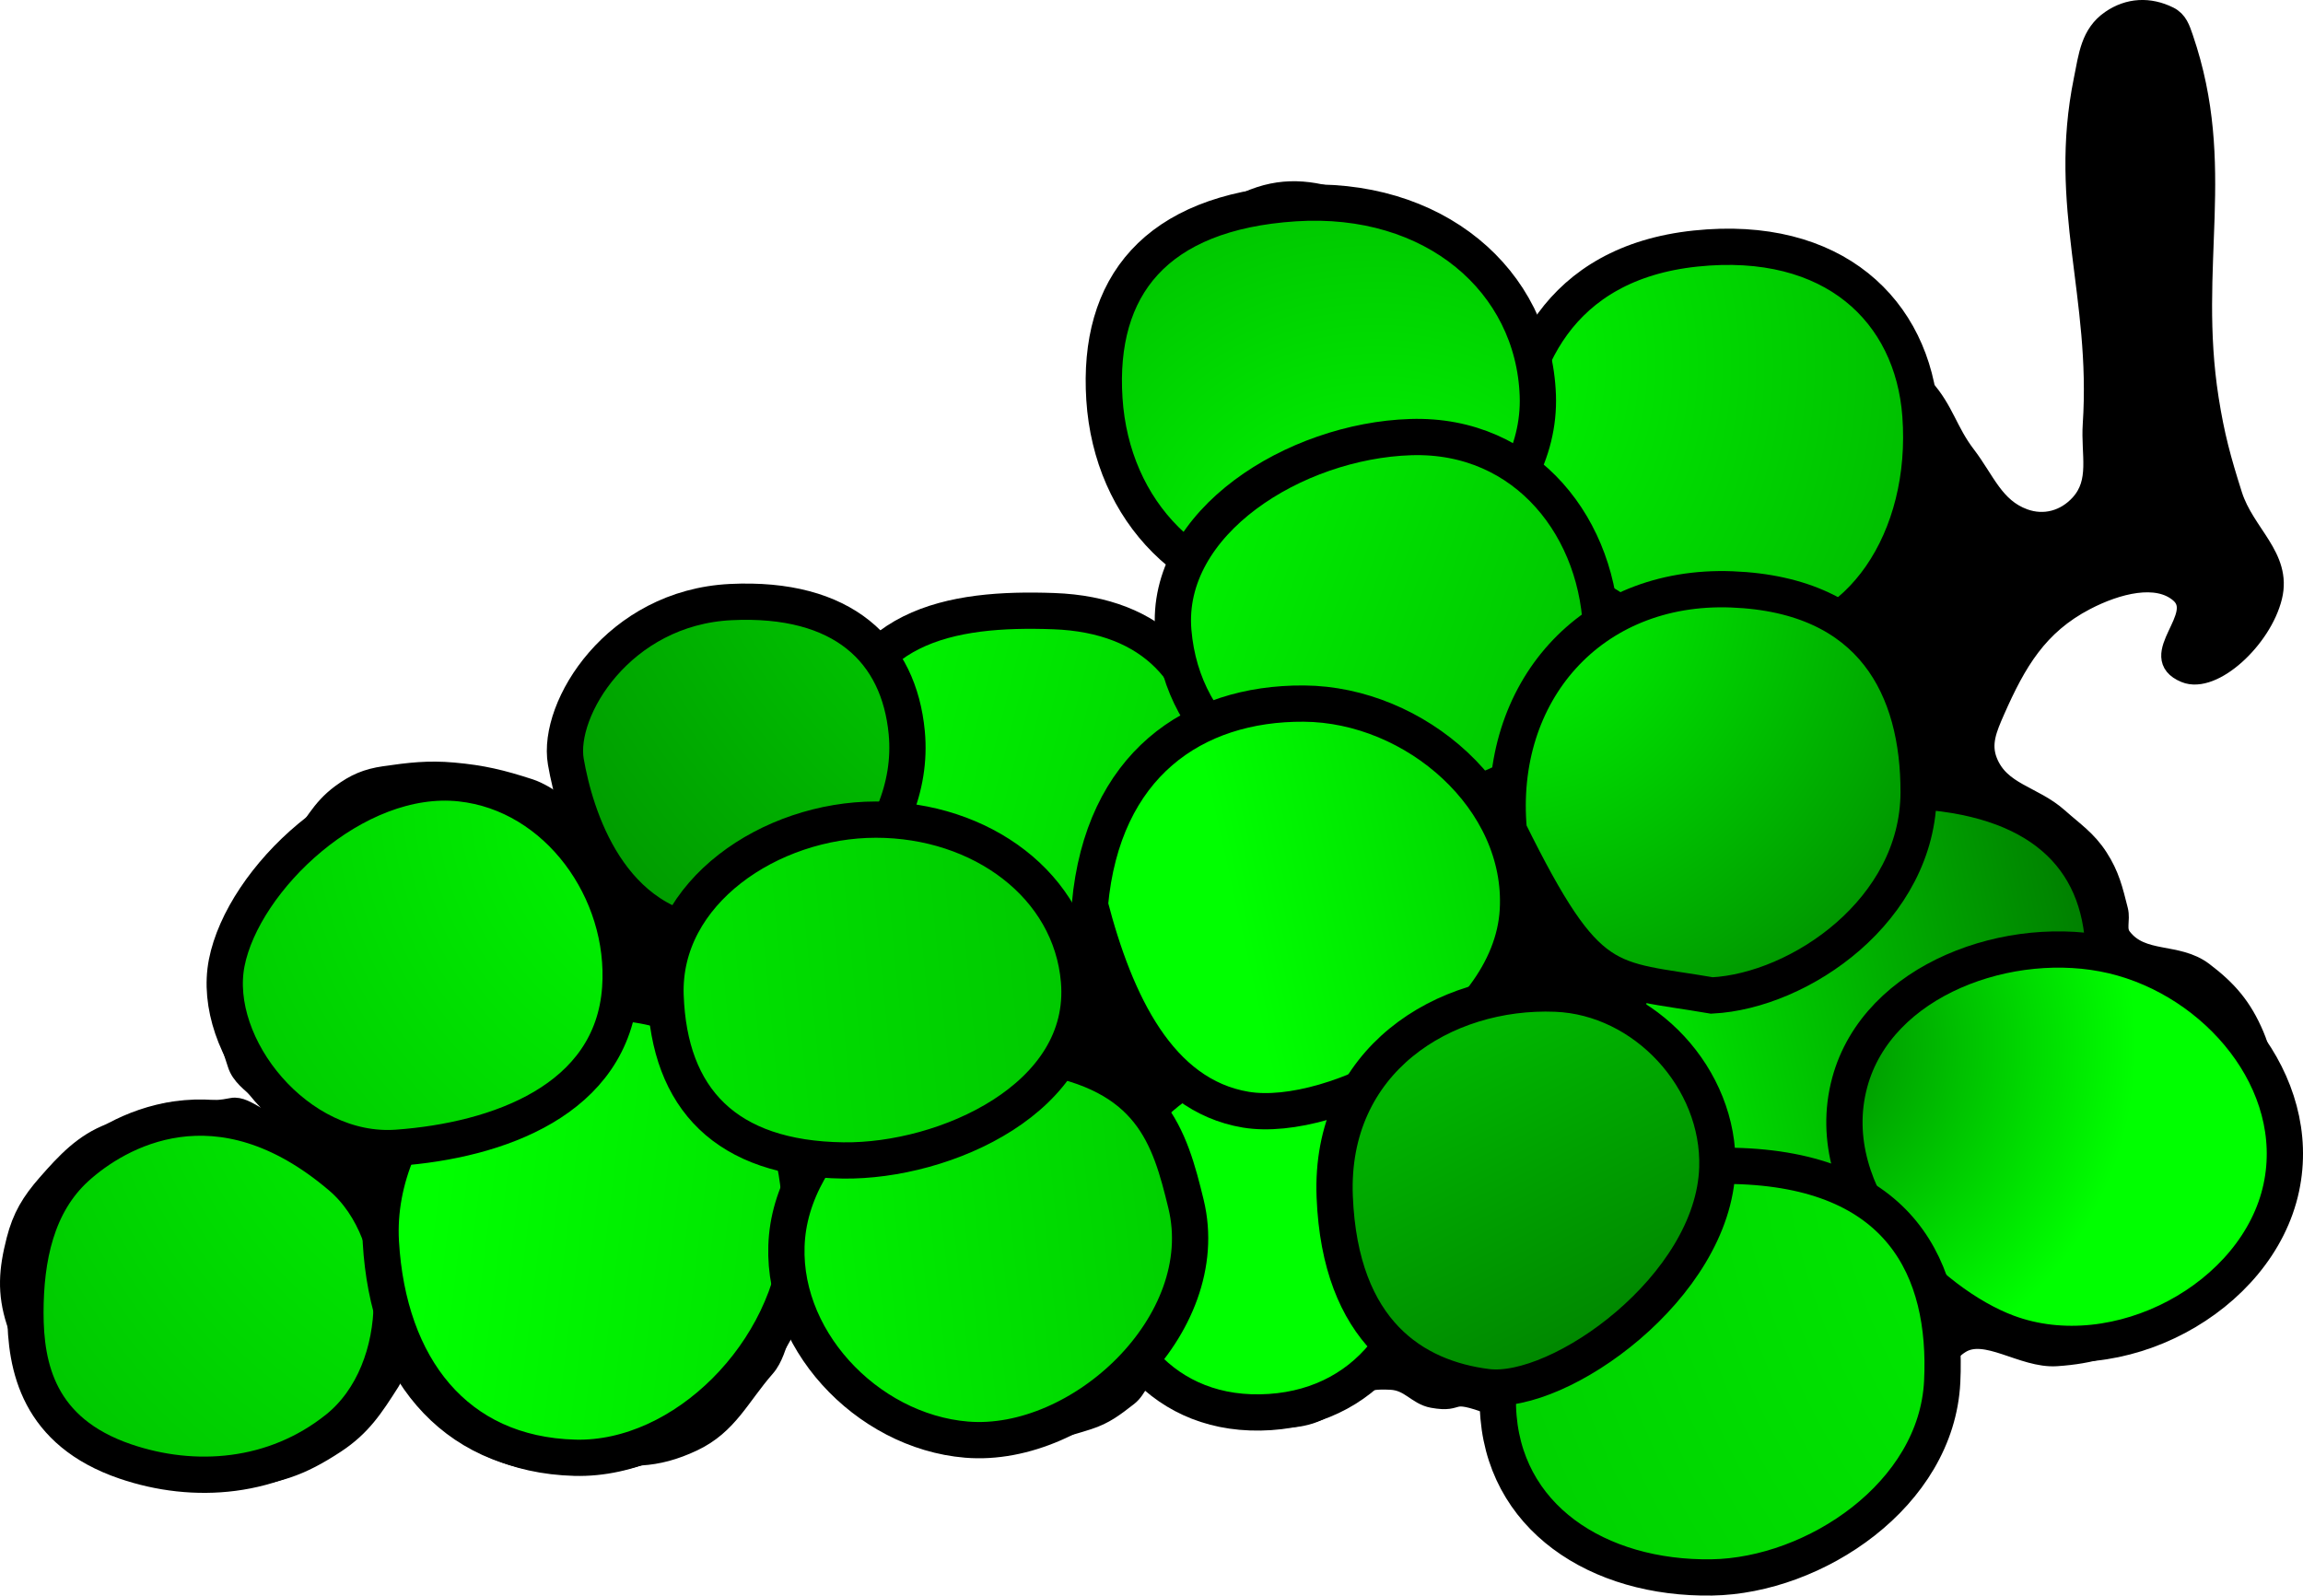
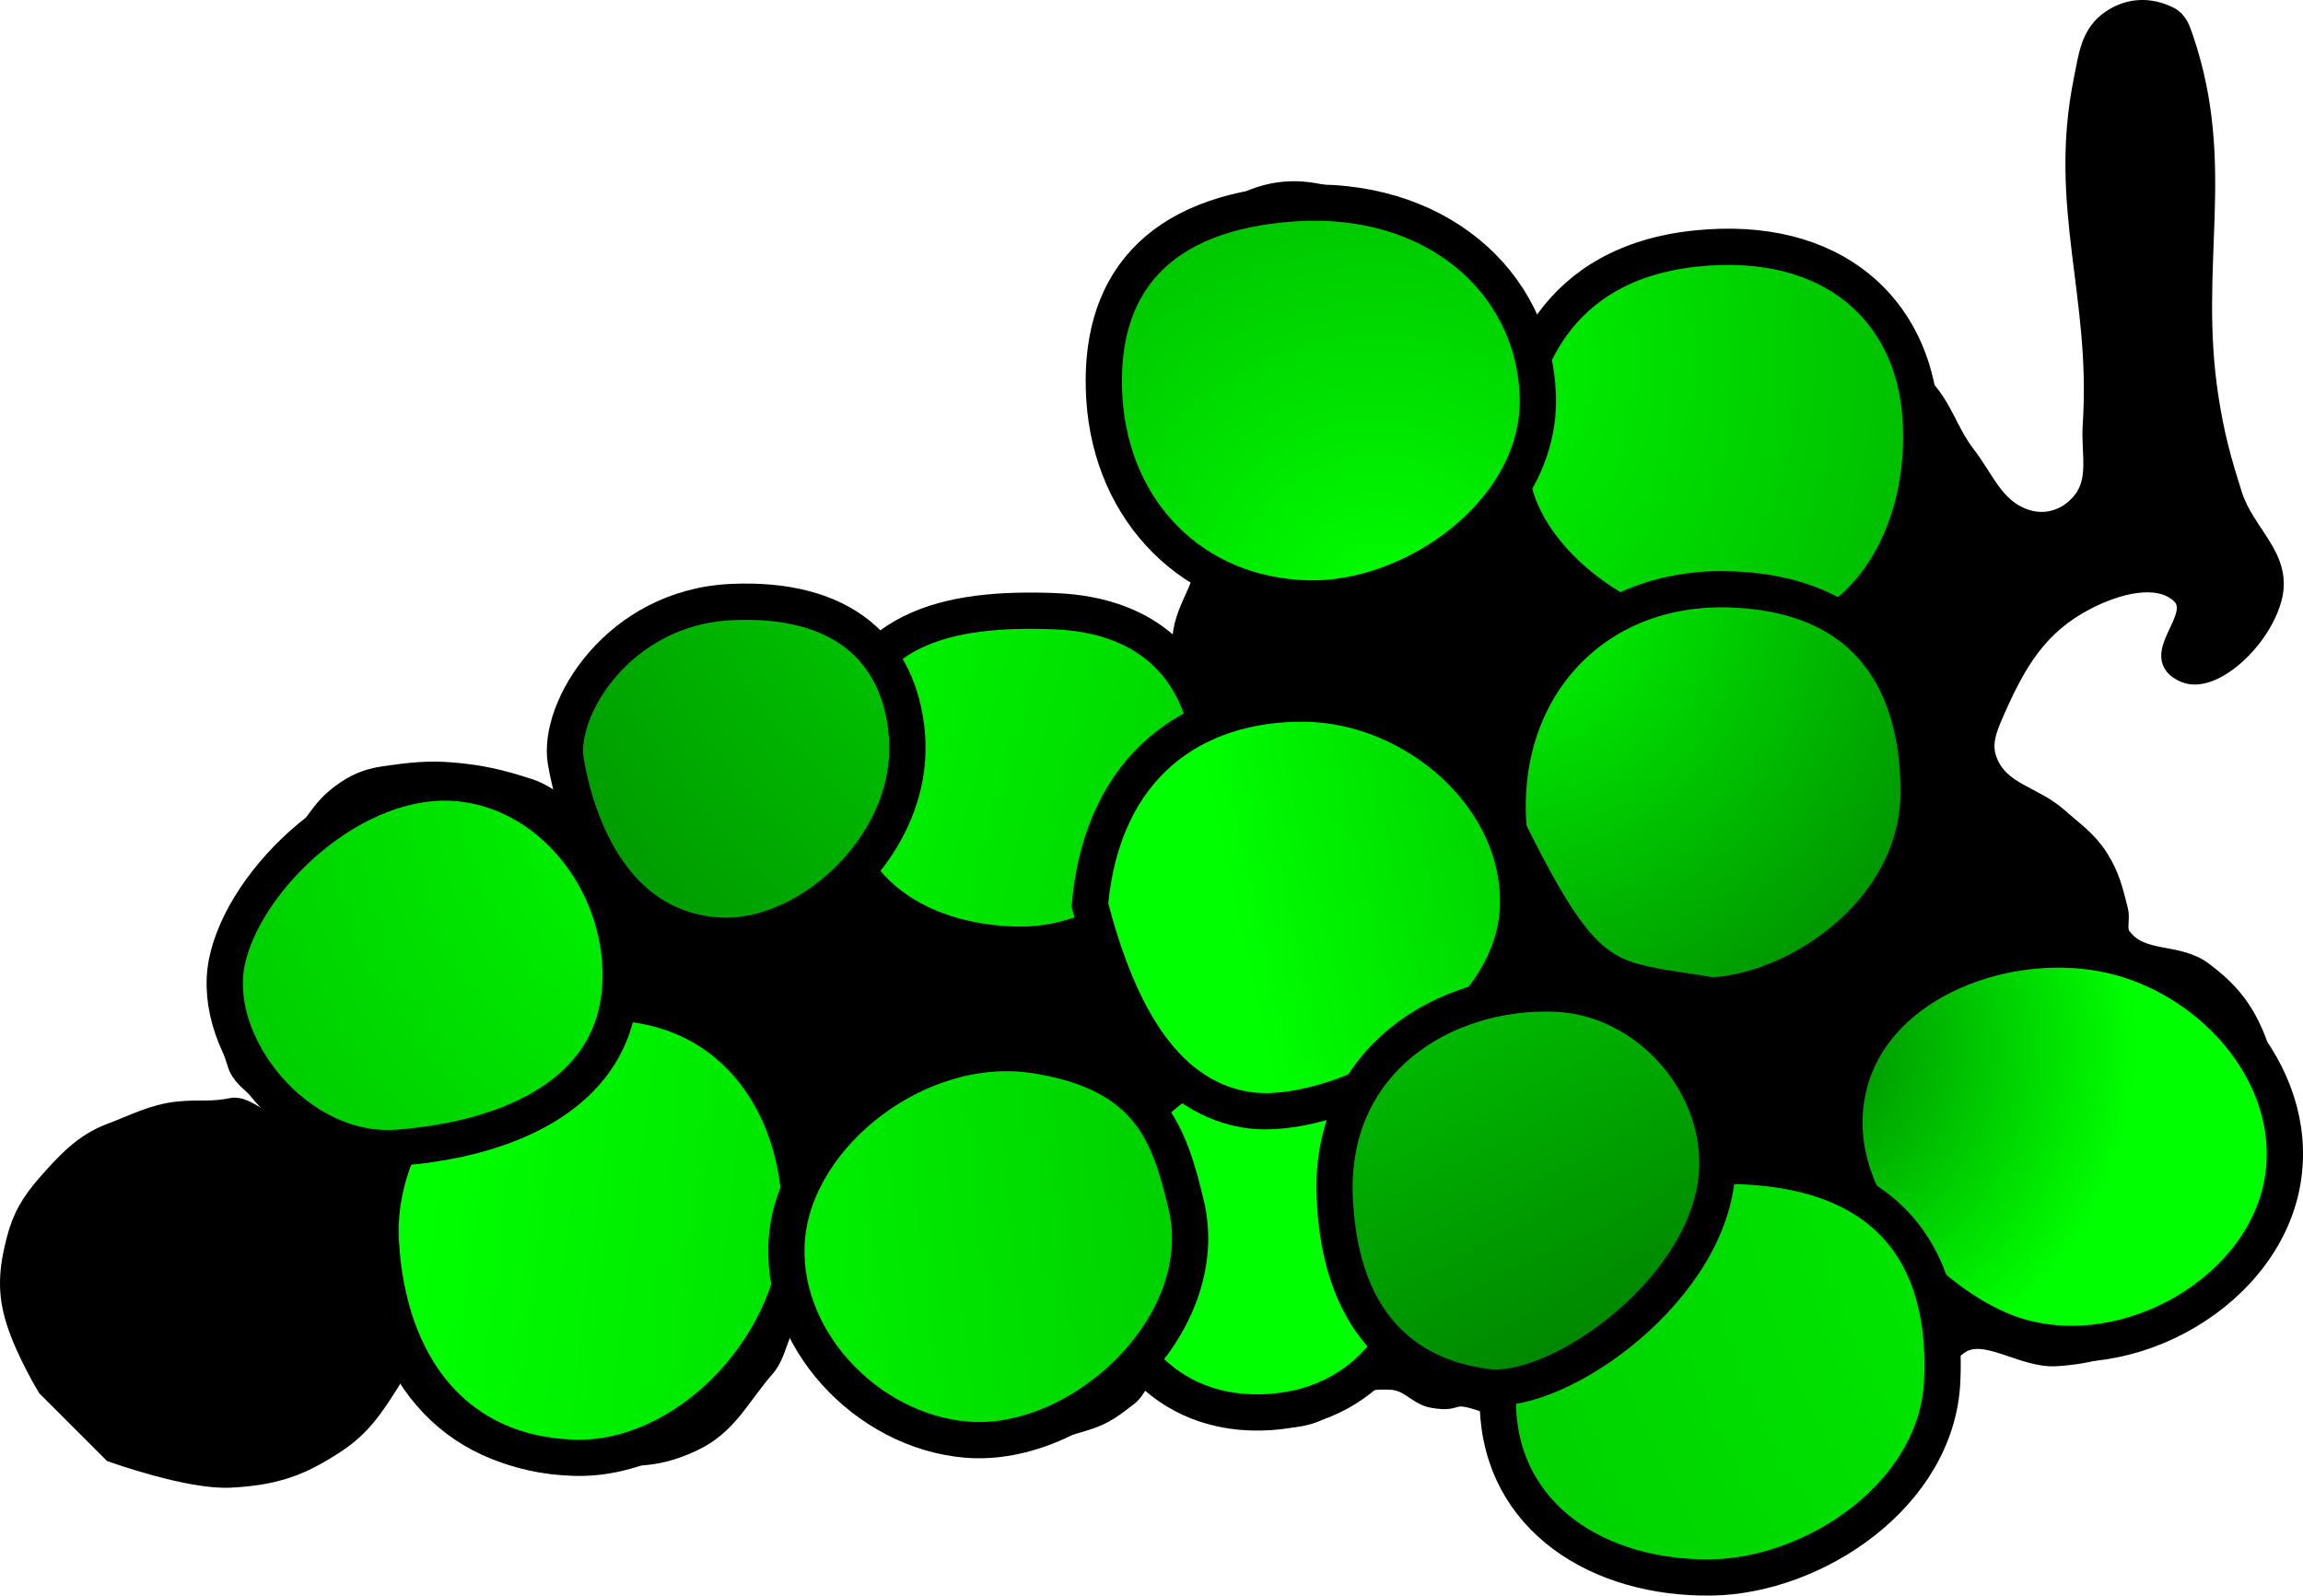
<svg xmlns="http://www.w3.org/2000/svg" xmlns:ns1="http://purgatorydesign.com/namespaces/intaglio" xmlns:xlink="http://www.w3.org/1999/xlink" version="1.1" ns1:grid="36,36,1,1,0.5,#9999bf,1,0,0,0" ns1:guides="0.8,#f0f,0,0" viewBox="50.99 30.95 634.99 440.07">
  <defs>
    <radialGradient id="60800044edf0" gradientUnits="userSpaceOnUse">
      <stop offset="0" stop-color="#0f0" />
      <stop offset="1" stop-color="#008000" />
    </radialGradient>
    <linearGradient id="60800044e4c0" gradientUnits="userSpaceOnUse">
      <stop offset="0" stop-color="#0f0" />
      <stop offset="1" stop-color="#008000" />
    </linearGradient>
    <linearGradient id="60800044fe70" gradientUnits="userSpaceOnUse">
      <stop offset="0" stop-color="#0f0" />
      <stop offset="1" stop-color="#008000" />
    </linearGradient>
    <radialGradient id="60800044eac0" gradientUnits="userSpaceOnUse">
      <stop offset="0" stop-color="#0f0" />
      <stop offset="1" stop-color="#008000" />
    </radialGradient>
    <radialGradient id="60800044ea30" gradientUnits="userSpaceOnUse">
      <stop offset="0" stop-color="#0f0" />
      <stop offset="1" stop-color="#008000" />
    </radialGradient>
    <linearGradient id="60800044e070" gradientUnits="userSpaceOnUse">
      <stop offset="0" stop-color="#0f0" />
      <stop offset="1" stop-color="#008000" />
    </linearGradient>
    <radialGradient id="60800044e520" gradientUnits="userSpaceOnUse">
      <stop offset="0" stop-color="#0f0" />
      <stop offset="1" stop-color="#008000" />
    </radialGradient>
    <radialGradient id="60800044e700" gradientUnits="userSpaceOnUse">
      <stop offset="0" stop-color="#0f0" />
      <stop offset="1" stop-color="#008000" />
    </radialGradient>
    <radialGradient id="608000441c50" gradientUnits="userSpaceOnUse">
      <stop offset="0" stop-color="#0f0" />
      <stop offset="1" stop-color="#008000" />
    </radialGradient>
    <radialGradient id="608000440e40" gradientUnits="userSpaceOnUse">
      <stop offset="0" stop-color="#008000" />
      <stop offset="1" stop-color="#0f0" />
    </radialGradient>
    <radialGradient id="60800044e790" gradientUnits="userSpaceOnUse">
      <stop offset="0" stop-color="#0f0" />
      <stop offset="1" stop-color="#008000" />
    </radialGradient>
    <linearGradient id="60800064eb20" gradientUnits="userSpaceOnUse">
      <stop offset="0" stop-color="#0f0" />
      <stop offset="1" stop-color="#008000" />
    </linearGradient>
  </defs>
  <g>
    <path fill="#0f0" stroke="#000" stroke-width="10" d="M220.5,307 C255.5,309.5,271.86,340.365,270,370.5 C267.975,403.318,237.995,433.296,208,432.5 C175.131,431.628,156.5,407.5,154.5,373 C152.5,338.5,185.5,304.5,220.5,307 Z" />
-     <path fill="#0f0" stroke="#000" stroke-width="10" d="M223.5,307 C258.5,309.5,274.86,340.365,273,370.5 C270.975,403.318,240.995,433.296,211,432.5 C178.131,431.628,159.5,407.5,157.5,373 C155.5,338.5,188.5,304.5,223.5,307 Z" />
    <path stroke="#000" stroke-width="5.5" d="M649,35.5 C651.423,36.701,652.126,38.941,653,41.5 C665.09,76.897,654.211,104.046,660,141 C661.584,151.109,663.404,157.748,666.5,167.5 C669.914,178.252,680.169,184.539,677.5,195.5 C674.671,207.12,661.142,219.659,653.5,216.5 C642.448,211.932,659.397,200.896,652,194.5 C645.745,189.091,634.672,191.98,626,196.5 C612.886,203.335,606.953,213.462,601,227 C598.865,231.855,597.04,236.072,599,241 C602.453,249.68,611.53,250.281,618.5,256.5 C622.853,260.384,626.333,262.601,629.5,267.5 C632.658,272.384,633.575,276.362,635,282 C635.695,284.751,634.279,287.244,636,289.5 C641.557,296.781,651.197,293.473,658.5,299 C665.202,304.071,669.21,308.767,672.5,316.5 C675.905,324.504,675.182,330.808,675.5,339.5 C675.864,349.447,677.101,356.542,674,366 C671.002,375.142,666.9,380.795,660,387.5 C654.327,393.013,649.266,395.372,642,398.5 C633.436,402.187,628.002,404.333,618,405 C608.696,405.62,598.538,397.099,591.5,401.5 C583.001,406.815,588.353,415.147,584.5,422.5 C580.584,429.974,576.682,434.262,571,440.5 C563.67,448.547,559.291,455.246,549.5,460 C537.355,465.897,527.829,467.724,514,466 C500.602,464.33,490.233,460.46,480,451 C469.836,441.604,466.602,420.063,462.5,418.5 C449.565,413.571,454.504,418.047,446,416.5 C441.682,415.715,439.747,411.765,434.5,411.5 C425.868,411.064,427.187,413.127,422.5,415.5 C415.782,418.902,413.704,422.138,403.5,422 C395.97,421.898,387.65,415.819,378,412.5 C374.467,411.285,371.849,408.681,368.5,409.5 C364.871,410.387,364.724,413.888,362,416 C358.214,418.936,355.561,421.031,351,422.5 C338.994,426.366,330.779,427.588,317.5,425.5 C305.04,423.541,294.822,420.112,284.5,411.5 C278.47,406.469,279.671,394.282,273,394 C265.154,393.668,266.4,402.978,262,408 C254.922,416.078,251.715,423.921,242,428.5 C231.788,433.313,224.047,433.192,212,431 C200.893,428.979,191.666,425.119,182.5,417 C174.362,409.791,174.954,391.89,167,392.5 C156.16,393.331,162.785,405.271,158.5,412 C153.933,419.171,150.601,424.325,143.5,429 C133.942,435.292,126.95,437.849,114.5,438.5 C103.072,439.097,82,431.5,82,431.5 L64,413.5 C64,413.5,58.258,404.069,55.5,395.5 C52.915,387.468,53.406,381.174,55.5,373 C57.145,366.578,59.633,362.487,64,357.5 C69.213,351.547,74.09,346.277,81.5,343.5 C87.843,341.123,93.263,338.201,100,337.5 C106.014,336.874,109.075,337.709,115,336.5 C119.012,335.681,124.055,342.332,125.5,338.5 C127.702,332.66,118.391,330.448,116.5,324.5 C113.941,316.451,110.855,308.921,111.5,300.5 C112.084,292.874,116.331,288.961,119.5,282 C122.934,274.457,127.826,270.975,133,264.5 C137.406,258.986,139.327,254.199,145,250 C148.919,247.1,152.175,245.697,157,245 C163.906,244.002,169.049,243.382,176,244 C184.05,244.716,189.313,246.003,197,248.5 C202.047,250.14,209,256,209,256 C209,256,205.69,241.013,208,232.5 C210.629,222.812,215.458,217.153,222.5,210 C227.717,204.701,231.883,201.155,239,199 C247.075,196.555,253.225,197.352,261.5,199 C269.662,200.625,274.931,203.108,282,207.5 C288.772,211.708,298,221.5,298,221.5 C298,221.5,306.029,206.273,314.5,201.5 C321.269,197.686,327.248,197.984,335,198.5 C340.448,198.863,344.159,199.974,349,202.5 C354.789,205.521,357.89,208.875,362.5,213.5 C369.653,220.676,379.5,234.5,379.5,234.5 C379.5,234.5,376.349,217.335,377,207 C377.604,197.42,385.64,191.071,382.5,182 C380.277,175.58,372.006,176.32,368.5,170.5 C363.661,162.468,364.259,155.346,363.5,146 C362.725,136.462,360.904,124.369,364.5,115.5 C370.936,99.627,379.359,93.481,395,86.5 C404.246,82.373,412.452,83.13,422,86.5 C429.041,88.986,438.185,94.315,444,99 C451.685,105.191,450.873,108.675,458,115.5 C463.949,121.197,472.5,132,472.5,132 C472.5,132,484.826,119.687,493.5,114 C499.601,109.999,503.902,107.188,511,105.5 C523.223,102.592,532.533,101.173,544.5,105 C552.037,107.41,555.53,112.307,561.5,117.5 C569.603,124.548,574.33,130.004,581.5,138 C587.013,144.149,587.98,149.942,593,156.5 C598.313,163.44,600.79,171.001,609,174 C614.638,176.06,620.461,174.441,624.5,170 C630.121,163.82,627.451,156.336,628,148 C630.341,112.44,618.414,87.926,625.5,53 C626.851,46.339,627.403,40.356,633,36.5 C637.95,33.089,643.614,32.83,649,35.5 Z" />
    <radialGradient id="608000349480" xlink:href="#60800044edf0" cx="212.5" cy="302" r="426.786" />
-     <path fill="url(#608000349480)" stroke="#000" stroke-width="10" d="M72,353 C83,343,111,326.5,145,355.5 C163.693,371.444,164,409,144,425 C126.595,438.924,104.5,440.5,85.5,434 C61.559,425.81,58,408,58,393 C58,378,61,363,72,353 Z" />
    <linearGradient id="6080003493d0" xlink:href="#60800044e4c0" x1="179" y1="286" x2="637.5" y2="341" />
    <path fill="url(#6080003493d0)" stroke="#000" stroke-width="10" d="M222,307.5 C257,310,273.36,340.865,271.5,371 C269.475,403.818,239.495,433.796,209.5,433 C176.631,432.128,158,408,156,373.5 C154,339,187,305,222,307.5 Z" />
    <linearGradient id="608000349320" xlink:href="#60800044fe70" x1="554" y1="391.5" x2="637.5" y2="341" />
    <path fill="url(#608000349320)" stroke="#000" stroke-width="10" d="M398,322.5 C421.851,321.541,443,336,444,366.5 C445,397,427.5,420,398.5,420.5 C369.5,421,353.819,397.171,353.5,372.5 C353.175,347.402,372.92,323.508,398,322.5 Z" />
    <radialGradient id="608000349270" xlink:href="#60800044eac0" cx="432.5" cy="131.5" r="293.113" />
    <path fill="url(#608000349270)" stroke="#000" stroke-width="10" d="M518.5,99.5 C556.5,95.5,578.373,116.628,580.5,145.5 C582.994,179.349,564.221,208.837,534.5,209.5 C500.567,210.257,466.5,183.5,467.5,157.5 C468.5,131.5,480.5,103.5,518.5,99.5 Z" />
    <radialGradient id="6080003491c0" xlink:href="#60800044ea30" cx="430.5" cy="197" r="252.161" />
    <path fill="url(#6080003491c0)" stroke="#000" stroke-width="10" d="M408,87 C446.5,84.5,473.862,108.445,475,140 C476.144,171.729,440.924,196.79,411.5,196 C379.762,195.148,357.5,172,355.5,141 C353.5,110,369.5,89.5,408,87 Z" />
    <linearGradient id="608000349110" xlink:href="#60800044e070" x1="486.5" y1="373.5" x2="637.5" y2="341" />
-     <path fill="url(#608000349110)" stroke="#000" stroke-width="10" d="M577.5,249 C613,250.5,630.173,267.037,631,293 C632.136,328.667,592.24,357.12,561.5,358 C525.83,359.021,502,350.5,500,310.5 C498,270.5,542,247.5,577.5,249 Z" />
    <linearGradient id="608000349060" xlink:href="#60800044fe70" x1="247" y1="242" x2="637.5" y2="341" />
    <path fill="url(#608000349060)" stroke="#000" stroke-width="10" d="M341.5,199.5 C369.5,200.5,383.101,217.037,385,240 C387.284,267.618,359.311,291.829,332,291.5 C304.289,291.167,277,276,281,239.5 C285,203,313.5,198.5,341.5,199.5 Z" />
    <radialGradient id="608000348fb0" xlink:href="#60800044e520" cx="256" cy="248.5" r="392.554" />
    <path fill="url(#608000348fb0)" stroke="#000" stroke-width="10" d="M160.5,347.5 C188,345.5,219.825,334.489,222,303.5 C223.882,276.678,204.732,249.891,178,247 C148.767,243.838,118,273.5,113.5,296.5 C109,319.5,133,349.5,160.5,347.5 Z" />
    <radialGradient id="608000348f00" xlink:href="#60800044e700" cx="414" cy="111" r="320.706" />
    <path fill="url(#608000348f00)" stroke="#000" stroke-width="10" d="M252.5,197 C283.5,195.5,298.852,210.452,301,233 C303.92,263.649,273.877,290.337,249.5,289 C218.758,287.314,209.5,255.5,207,241 C204.5,226.5,221.5,198.5,252.5,197 Z" />
    <linearGradient id="608000348e50" xlink:href="#60800044fe70" x1="320.5" y1="222.5" x2="637.5" y2="341" />
-     <path fill="url(#608000348e50)" stroke="#000" stroke-width="10" d="M440,151.5 C472,150.5,492.275,176.991,492.5,206.5 C492.732,236.909,462.691,254.209,433,253.5 C402.598,252.774,377,235,374.5,205 C372,175,408,152.5,440,151.5 Z" />
    <linearGradient id="608000348da0" xlink:href="#60800044fe70" x1="415.5" y1="390.5" x2="637.5" y2="341" />
    <path fill="url(#608000348da0)" stroke="#000" stroke-width="10" d="M410.5,225 C441.263,225.205,471.214,251.284,469.5,282 C467.601,316.038,418.5,341,394.5,337 C370.5,333,358.5,307.5,351.5,280.5 C355,242,380.125,224.798,410.5,225 Z" />
    <radialGradient id="608000348cf0" xlink:href="#608000441c50" cx="463.5" cy="192" r="162.702" />
    <path fill="url(#608000348cf0)" stroke="#000" stroke-width="10" d="M528.5,193.5 C567.5,195,580.074,220.861,580,249.5 C579.916,281.983,547.216,304.256,523,305.5 C494,300.5,489,304.5,467,260 C463.5,222,489.5,192,528.5,193.5 Z" />
    <radialGradient id="608000348c40" xlink:href="#608000440e40" cx="542.5" cy="319.5" r="97.403" />
    <path fill="url(#608000348c40)" stroke="#000" stroke-width="10" d="M633.5,294.5 C662.38,301.282,686.178,329.485,680,358.5 C673.51,388.981,634.754,409.757,604.5,398.5 C583,390.5,552.5,361,561,329.5 C568.712,300.921,605.496,287.923,633.5,294.5 Z" />
    <radialGradient id="608000348400" xlink:href="#60800044e790" cx="733" cy="327.5" r="798.35" />
    <path fill="url(#608000348400)" stroke="#000" stroke-width="10" d="M529,352.5 C575,353.5,588.016,381.008,586.5,412 C584.973,443.221,551.283,465.547,523,466 C491.745,466.501,465,449.5,464,419 C463,388.5,483,351.5,529,352.5 Z" />
    <linearGradient id="6080003482a0" xlink:href="#60800044fe70" x1="229.5" y1="392.5" x2="626.5" y2="348.5" />
    <path fill="url(#6080003482a0)" stroke="#000" stroke-width="10" d="M336.5,322 C304.5,317,270.687,343.458,268,372 C265.394,399.679,289.793,425.709,317.5,428 C349.058,430.609,386.109,396.339,378,363 C373.5,344.5,368.5,327,336.5,322 Z" />
    <linearGradient id="608000348090" xlink:href="#60800044fe70" x1="138" y1="389" x2="637.5" y2="341" />
-     <path fill="url(#608000348090)" stroke="#000" stroke-width="10" d="M292.5,257 C321.5,257,346.306,275.172,348.5,301.5 C351.189,333.765,311.475,351.374,283.5,351 C251.126,350.567,235.5,334,234.5,305.5 C233.5,277,263.5,257,292.5,257 Z" />
    <linearGradient id="608000348350" xlink:href="#60800064eb20" x1="527" y1="125.5" x2="637.5" y2="341" />
    <path fill="url(#608000348350)" stroke="#000" stroke-width="10" d="M480,305 C504.525,305.988,525.261,328.466,524.5,353 C523.48,385.874,481,416,461,413.5 C441,411,420.5,398.5,419,361 C417.5,323.5,448.973,303.75,480,305 Z" />
  </g>
</svg>